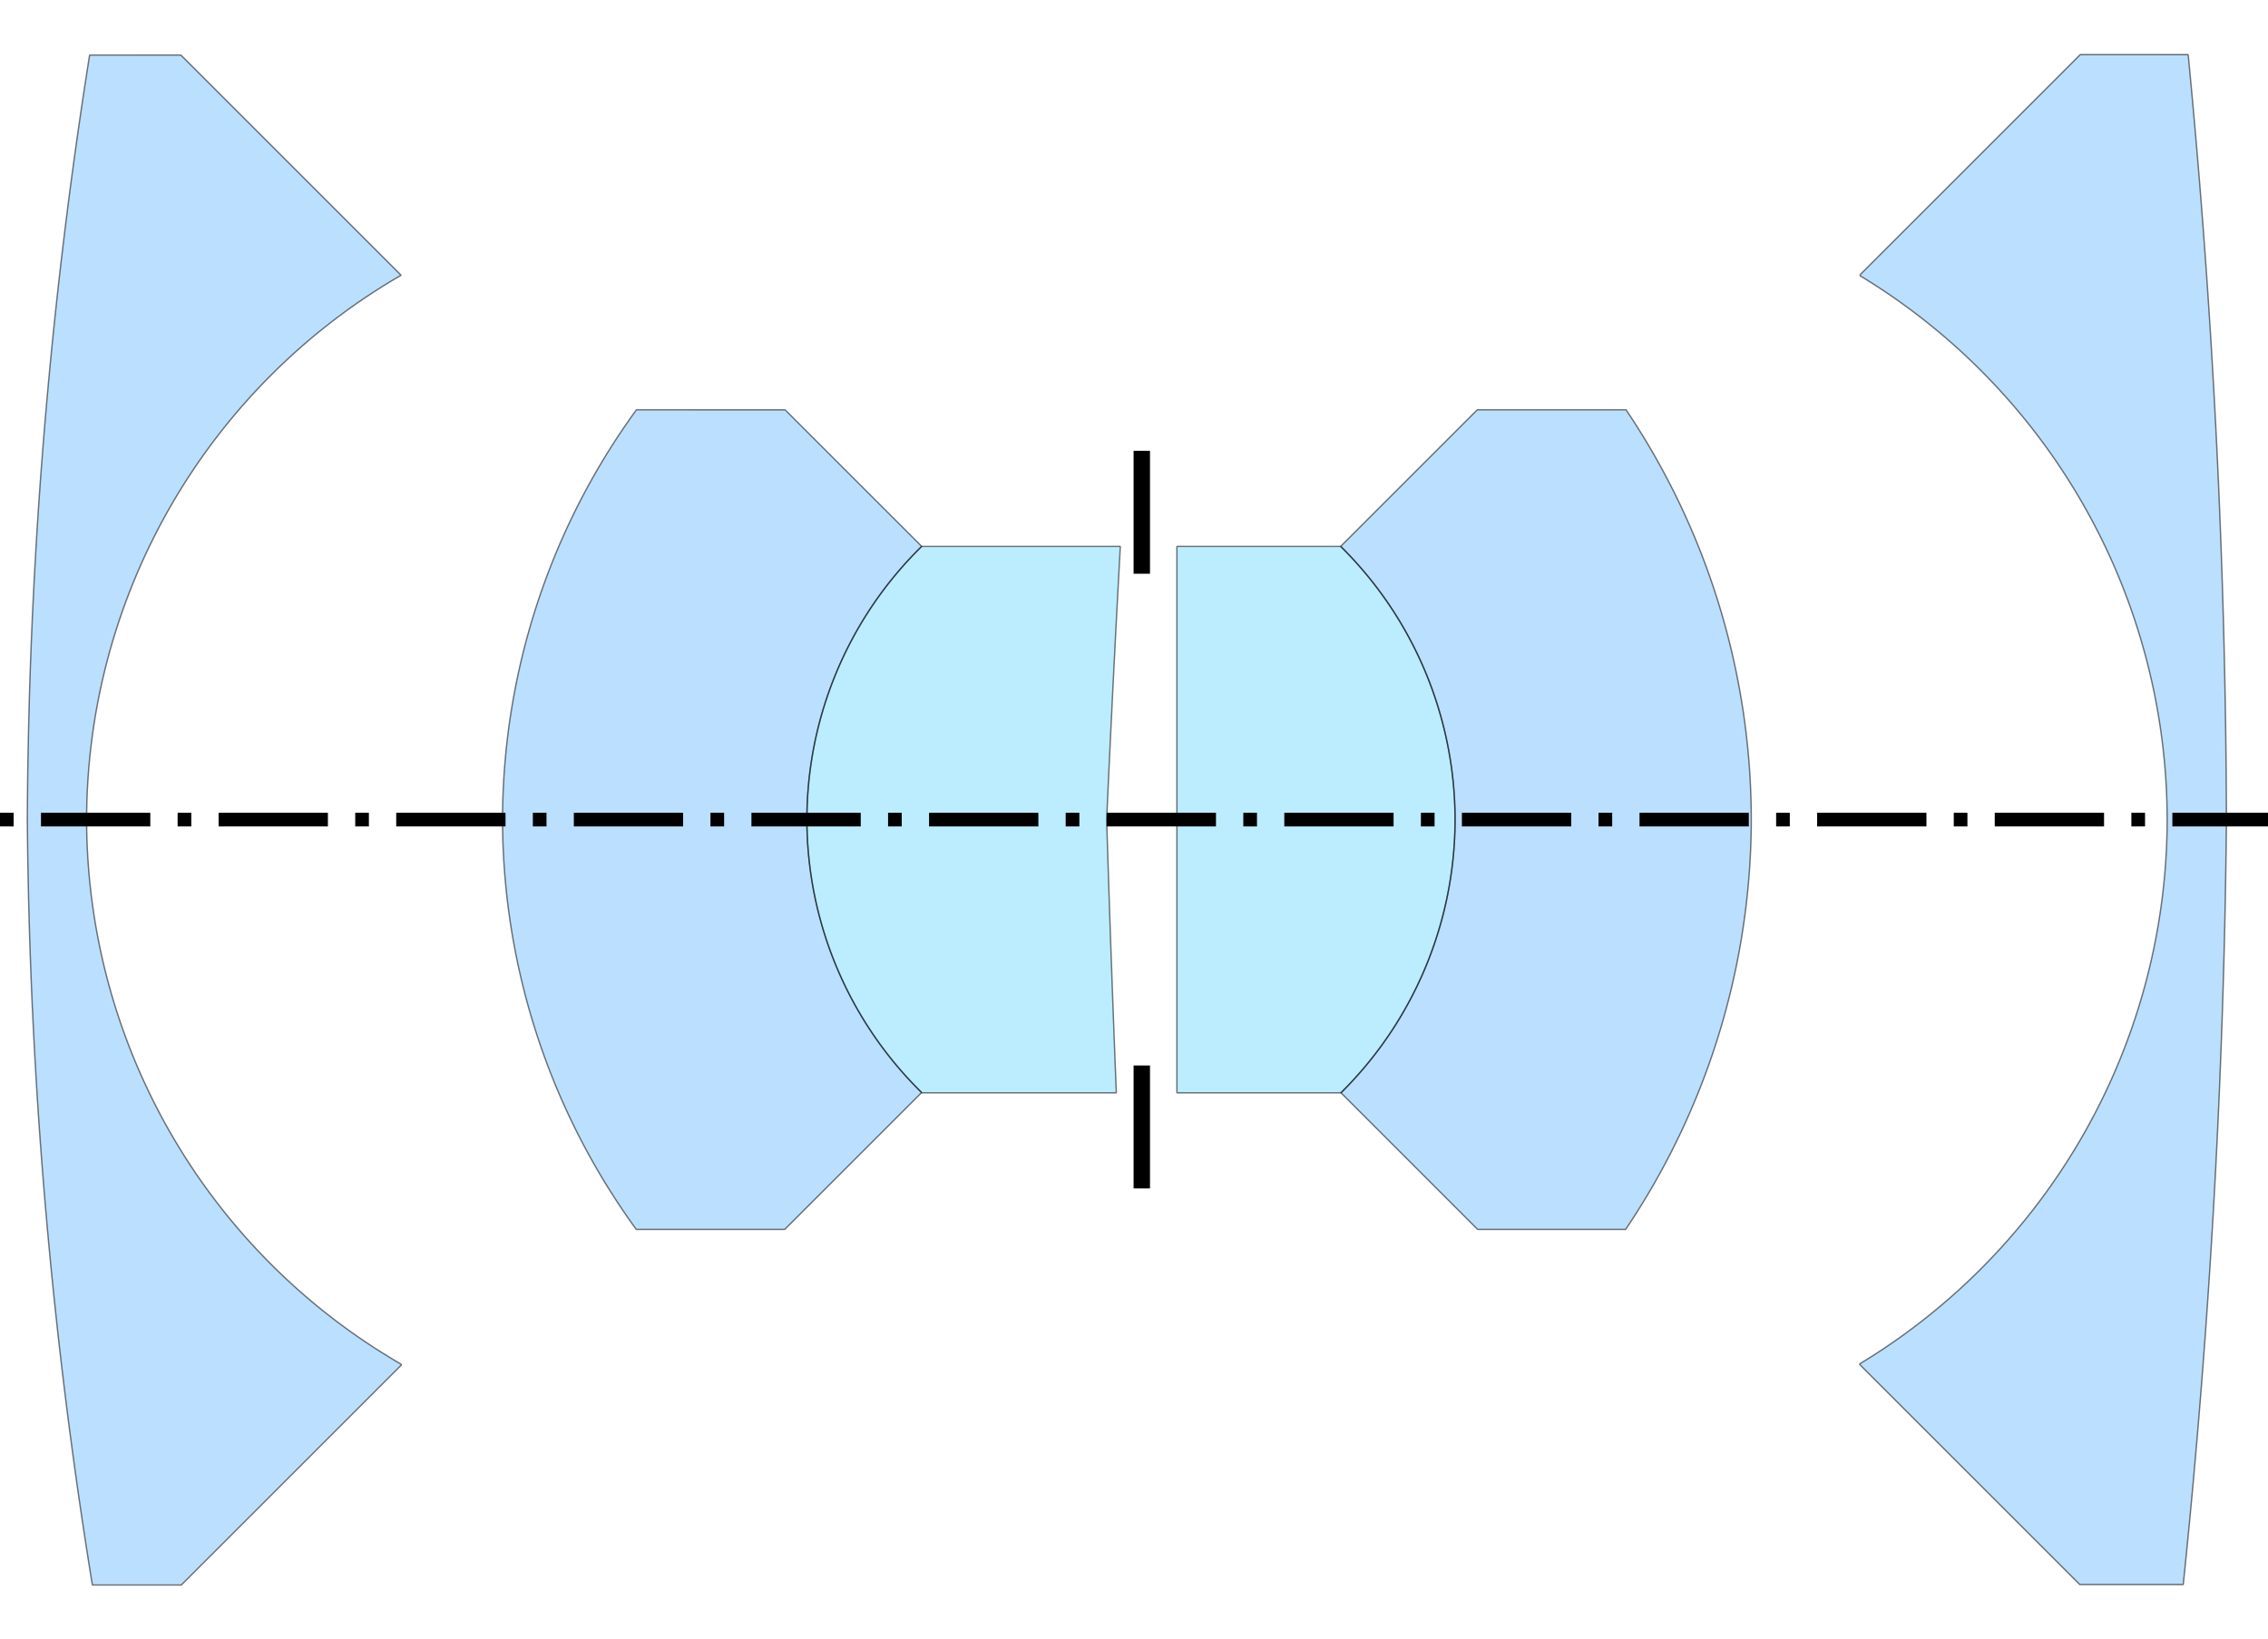
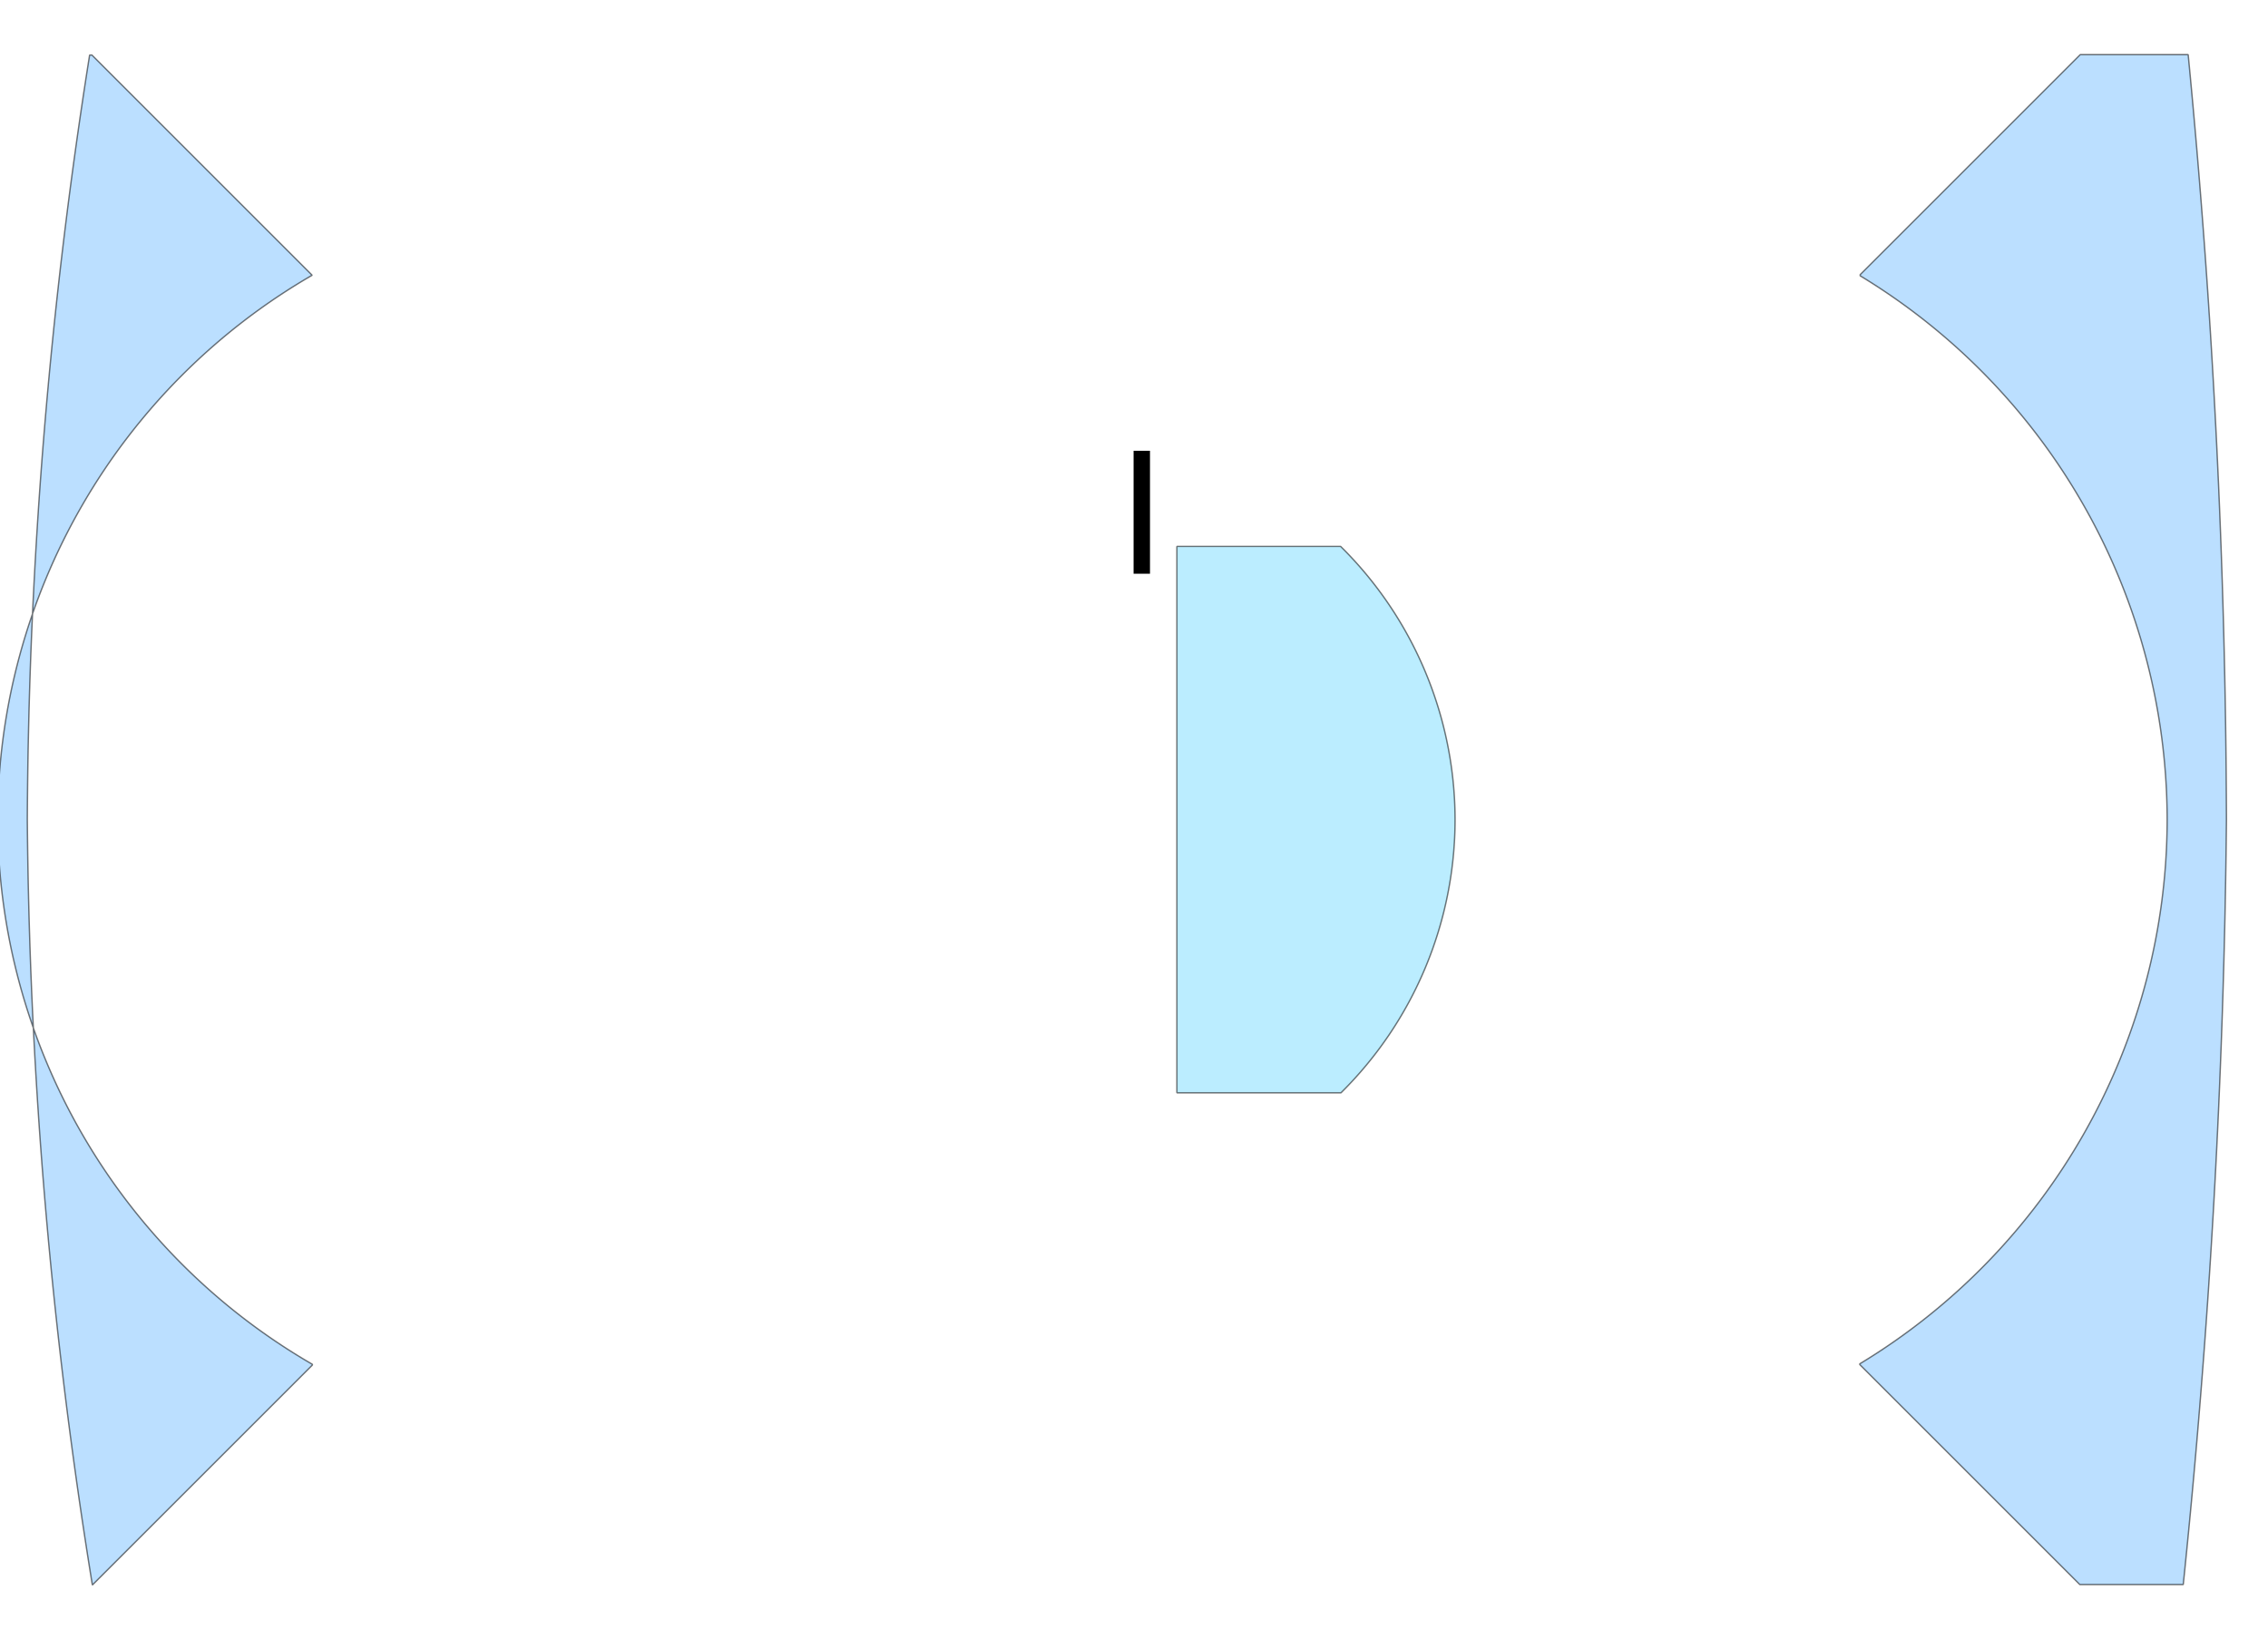
<svg xmlns="http://www.w3.org/2000/svg" width="830" height="600" version="1.1" viewBox="0 0 830 600">
  <g transform="translate(0 -522.52)" stroke="#000">
    <g fill-opacity=".267" stroke-linecap="round" stroke-linejoin="bevel" stroke-opacity=".533" stroke-width=".5">
-       <path d="m32.797 542.68a1836.9 1836.9 0 0 0-22.797 279.84 1836.9 1836.9 0 0 0 23.803 280.16h32.551l80.525-80.525v-0.248a230.6 230.6 0 0 1-115.18-199.39 230.6 230.6 0 0 1 115.03-199.22v-0.092l-80.525-80.527z" fill="#08f" />
-       <path d="m232.91 672.52a255.7 255.7 0 0 0-49.006 150 255.7 255.7 0 0 0 48.936 150h54.348l50-50v-0.221a140.2 140.2 0 0 1-41.883-99.779 140.2 140.2 0 0 1 42-100.01l-49.986-49.986z" fill="#08f" />
-       <path d="m337.31 722.52a140.2 140.2 0 0 0-42.014 100 140.2 140.2 0 0 0 42.082 100h71.16a10459 10459 0 0 1-3.543-100 10459 10459 0 0 1 5.004-100z" fill="#0bf" />
+       <path d="m32.797 542.68a1836.9 1836.9 0 0 0-22.797 279.84 1836.9 1836.9 0 0 0 23.803 280.16l80.525-80.525v-0.248a230.6 230.6 0 0 1-115.18-199.39 230.6 230.6 0 0 1 115.03-199.22v-0.092l-80.525-80.527z" fill="#08f" />
      <path d="m430.7 722.52v200h60.051a140.8 140.8 0 0 0 41.75-100 140.8 140.8 0 0 0-41.881-100z" fill="#0bf" />
-       <path d="m540.62 672.52-49.98 49.98a140.8 140.8 0 0 1 41.861 100.02 140.8 140.8 0 0 1-41.75 99.98v0.019l50 50h54.174a269 269 0 0 0 45.977-150 269 269 0 0 0-45.826-150z" fill="#08f" />
      <path d="m761.28 542.52-80.527 80.527v0.428a233.1 233.1 0 0 1 112.34 199.04 233.1 233.1 0 0 1-112.49 199.21v0.264l80.527 80.527h37.859a2989.3 2989.3 0 0 0 15.809-280 2989.3 2989.3 0 0 0-14.012-280z" fill="#08f" />
    </g>
    <g fill="none">
-       <path d="m-50 822.52h2250" stroke-dasharray="40,10,5,10" stroke-width="5" />
      <path d="m417.85 687.52v45.001" stroke-width="6" />
-       <path d="m417.85 912.52v45.001" stroke-width="6" />
    </g>
  </g>
</svg>